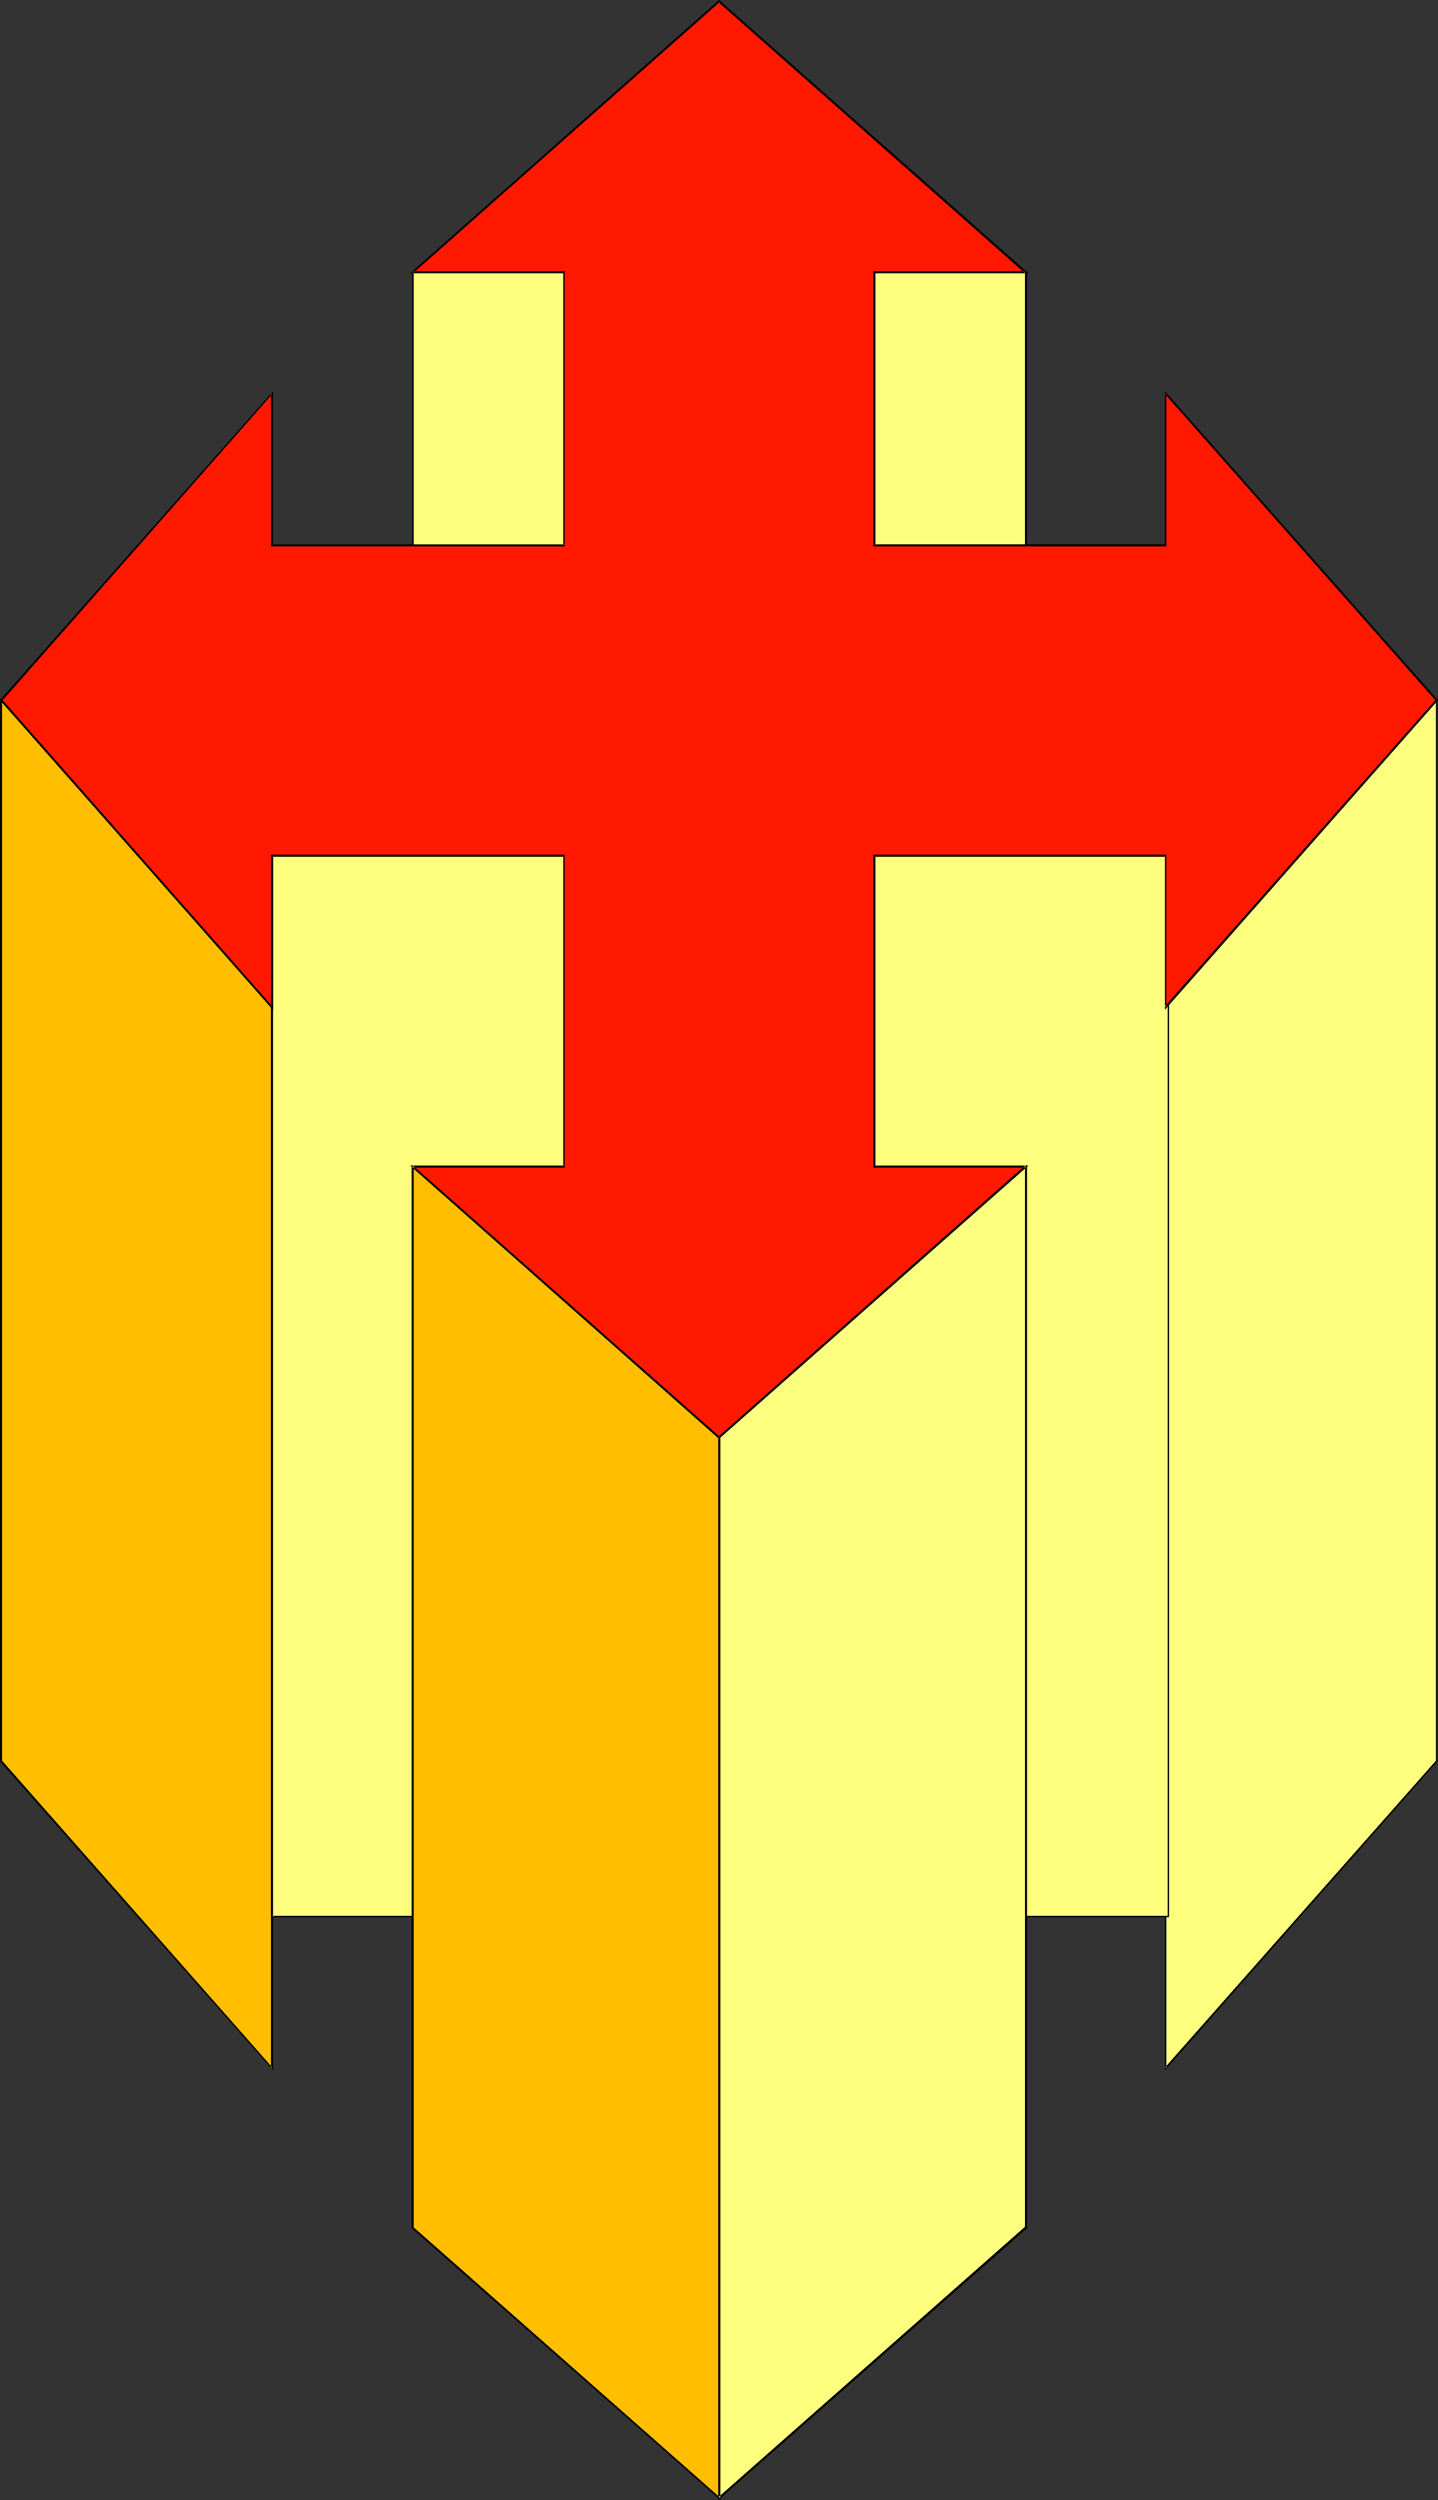
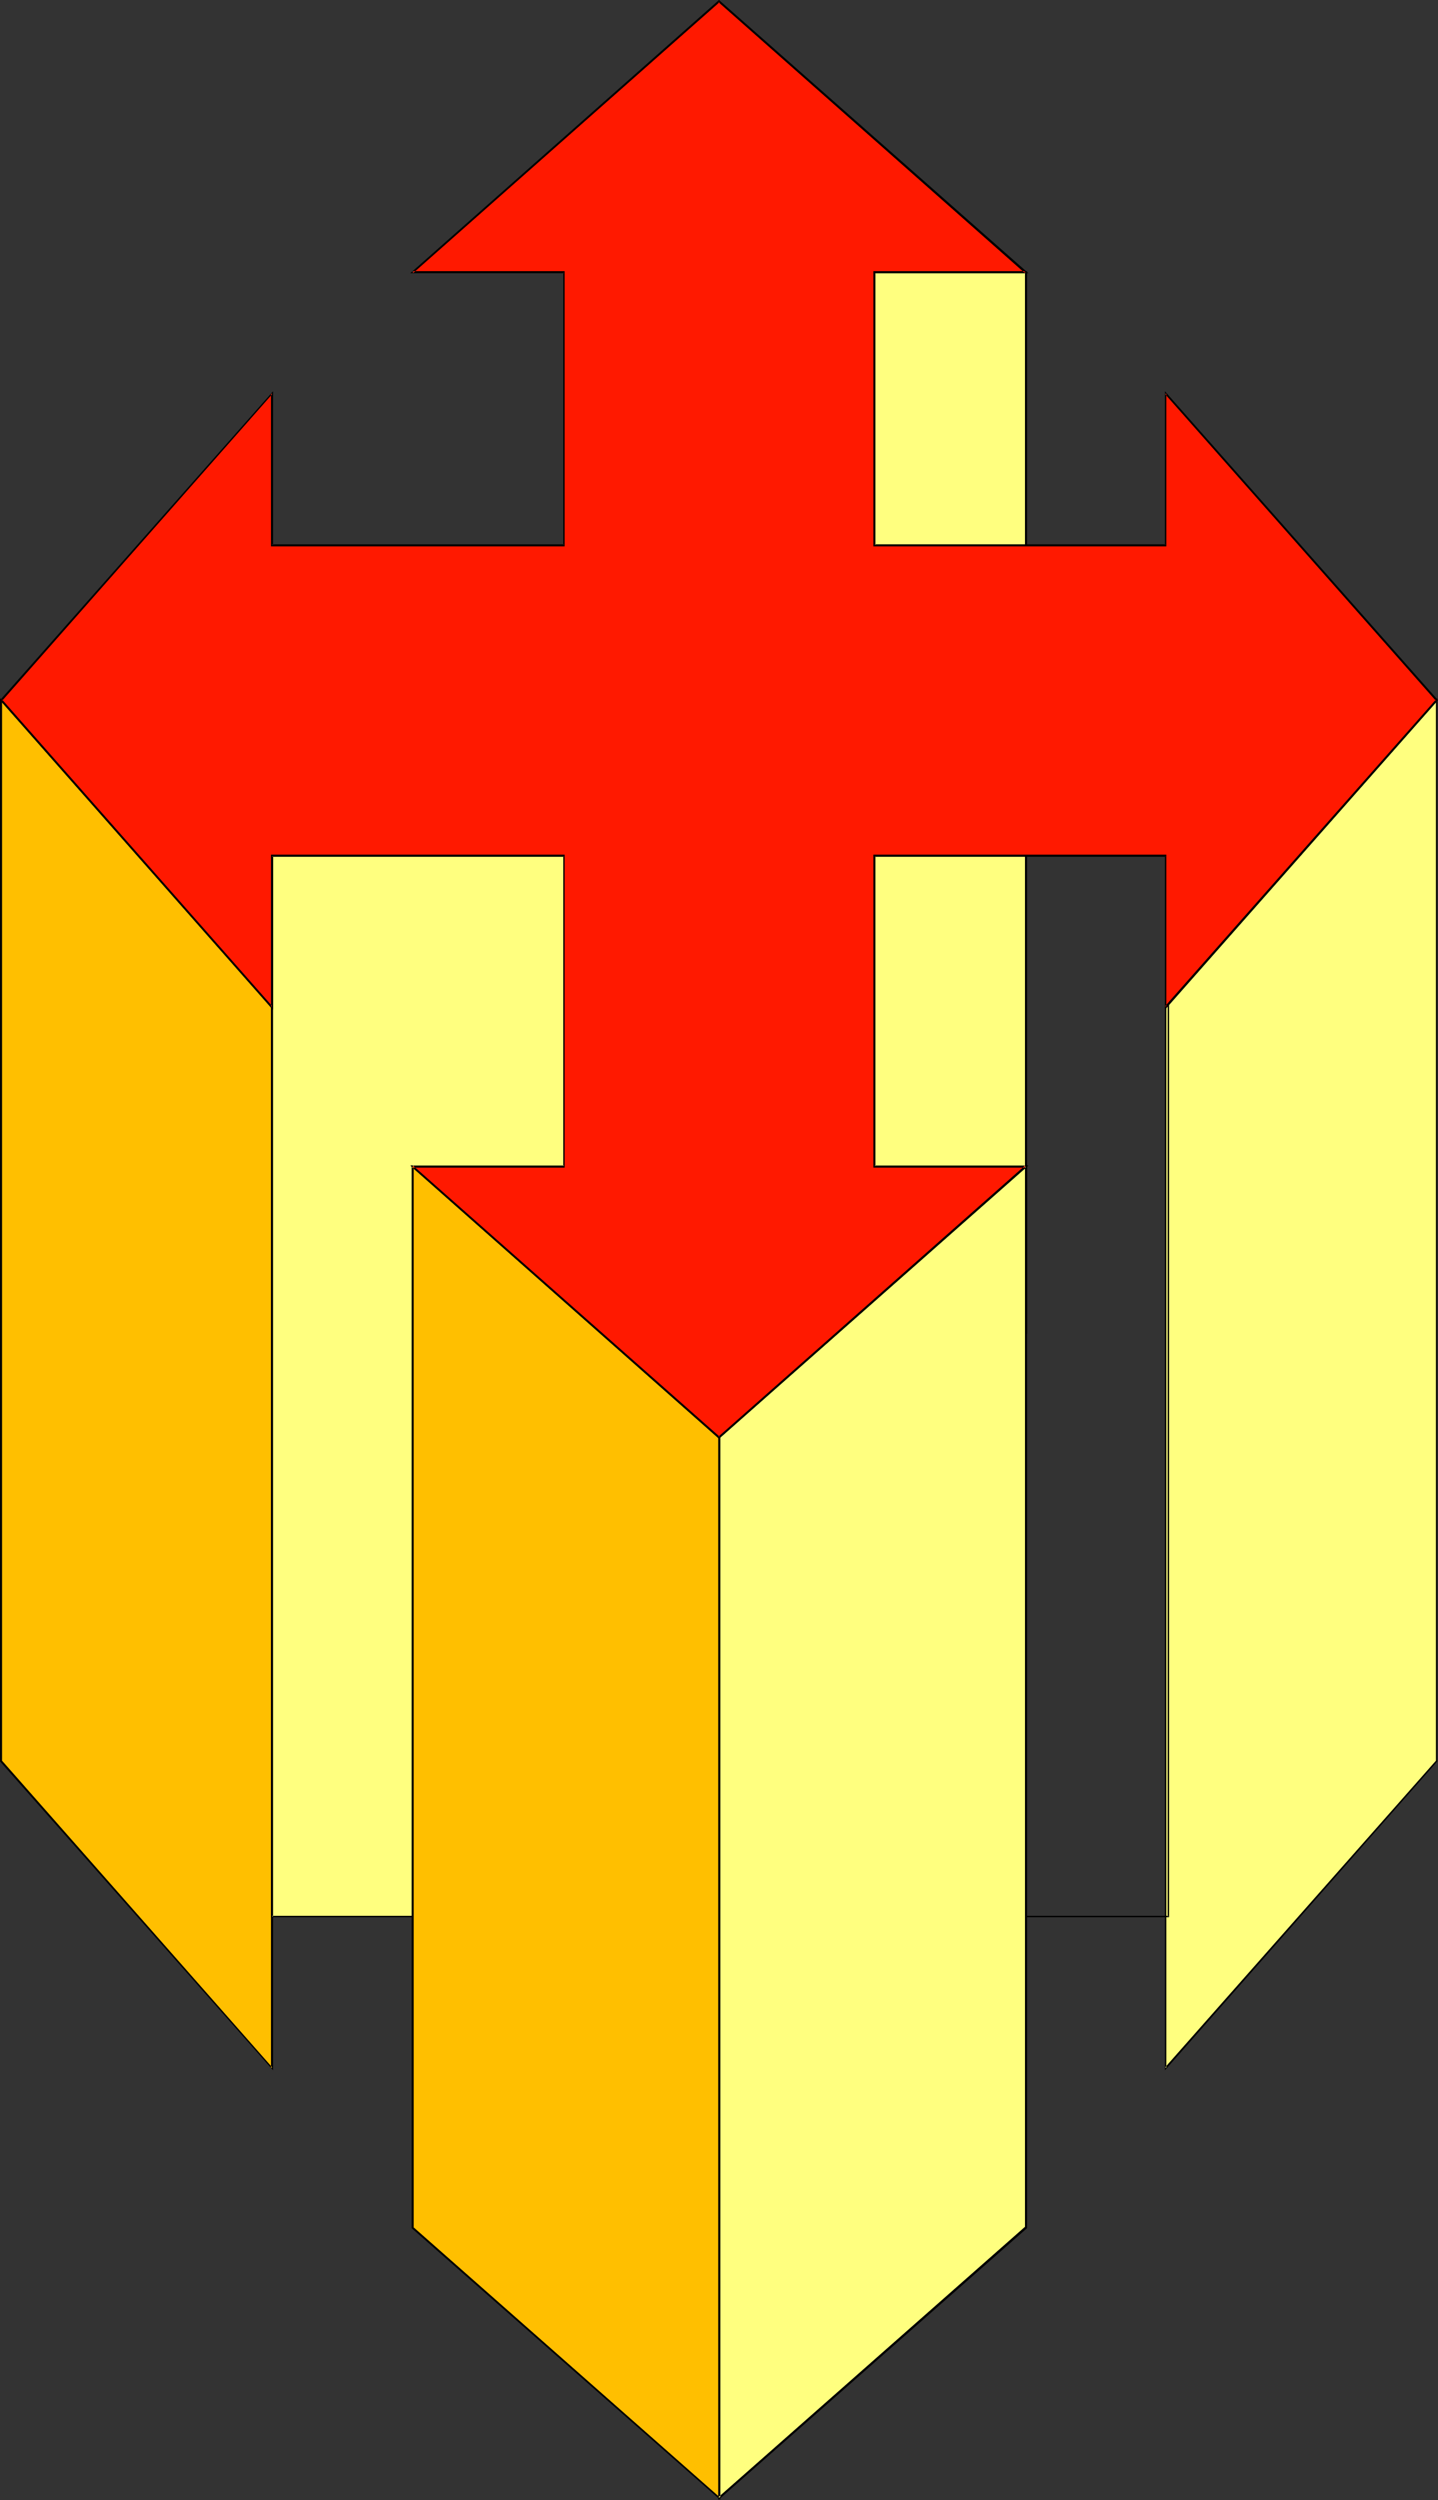
<svg xmlns="http://www.w3.org/2000/svg" xmlns:ns1="http://sodipodi.sourceforge.net/DTD/sodipodi-0.dtd" xmlns:ns2="http://www.inkscape.org/namespaces/inkscape" version="1.0" width="89.613mm" height="155.711mm" id="svg18" ns1:docname="Arrow 1189.wmf">
  <rect width="100%" height="100%" fill="#333333" stroke="none" />
  <ns1:namedview id="namedview18" pagecolor="#ffffff" bordercolor="#000000" borderopacity="0.25" ns2:showpageshadow="2" ns2:pageopacity="0.0" ns2:pagecheckerboard="0" ns2:deskcolor="#d1d1d1" ns2:document-units="mm" />
  <defs id="defs1">
    <pattern id="WMFhbasepattern" patternUnits="userSpaceOnUse" width="6" height="6" x="0" y="0" />
  </defs>
-   <path style="fill:#ffff7f;fill-opacity:1;fill-rule:evenodd;stroke:none" d="M 133.958,64.152 V 313.81 H 97.277 V 64.152 Z" id="path1" />
-   <path style="fill:#000000;fill-opacity:1;fill-rule:evenodd;stroke:none" d="m 133.958,64.313 -0.162,-0.162 V 313.81 l 0.162,-0.162 H 97.277 l 0.162,0.162 V 64.152 l -0.162,0.162 h 36.681 l 0.162,-0.485 H 97.116 V 313.972 H 134.12 V 63.828 Z" id="path2" />
  <path style="fill:#ffff7f;fill-opacity:1;fill-rule:evenodd;stroke:none" d="m 274.542,237.054 63.828,-72.231 v 249.82 l -63.828,72.231 z" id="path3" />
  <path style="fill:#000000;fill-opacity:1;fill-rule:evenodd;stroke:none" d="m 274.703,237.054 v 0.162 l 63.828,-72.231 -0.323,-0.162 v 249.82 -0.162 l -63.828,72.231 0.323,0.162 V 237.054 h -0.323 v 250.305 l 64.151,-72.716 V 164.338 l -64.151,72.716 z" id="path4" />
  <path style="fill:#ffbf00;fill-opacity:1;fill-rule:evenodd;stroke:none" d="M 63.99,237.054 0.323,164.823 V 414.643 L 63.99,486.874 Z" id="path5" />
  <path style="fill:#000000;fill-opacity:1;fill-rule:evenodd;stroke:none" d="M 64.313,237.054 0,164.338 v 250.305 l 64.313,72.716 V 237.054 h -0.485 v 249.82 l 0.323,-0.162 -63.667,-72.231 v 0.162 -249.82 l -0.323,0.162 63.667,72.231 v -0.162 z" id="path6" />
  <path style="fill:#ffff7f;fill-opacity:1;fill-rule:evenodd;stroke:none" d="M 241.577,64.152 V 313.81 H 205.058 V 64.152 Z" id="path7" />
  <path style="fill:#000000;fill-opacity:1;fill-rule:evenodd;stroke:none" d="m 241.577,64.313 -0.162,-0.162 V 313.81 l 0.162,-0.162 h -36.519 l 0.162,0.162 V 64.152 l -0.162,0.162 h 36.519 l 0.323,-0.485 H 204.735 V 313.972 h 37.166 V 63.828 Z" id="path8" />
  <path style="fill:#ffff7f;fill-opacity:1;fill-rule:evenodd;stroke:none" d="M 134.281,201.504 V 451.162 H 63.99 V 201.504 Z" id="path9" />
  <path style="fill:#000000;fill-opacity:1;fill-rule:evenodd;stroke:none" d="m 134.281,201.666 -0.162,-0.162 V 451.162 l 0.162,-0.162 H 63.99 l 0.323,0.162 V 201.504 l -0.323,0.162 h 70.292 l 0.162,-0.485 H 63.828 V 451.324 H 134.443 V 201.181 Z" id="path10" />
-   <path style="fill:#ffff7f;fill-opacity:1;fill-rule:evenodd;stroke:none" d="M 275.188,201.504 V 451.162 H 205.058 V 201.504 Z" id="path11" />
  <path style="fill:#000000;fill-opacity:1;fill-rule:evenodd;stroke:none" d="m 275.188,201.666 -0.162,-0.162 V 451.162 l 0.162,-0.162 h -70.13 l 0.162,0.162 V 201.504 l -0.162,0.162 h 70.13 l 0.162,-0.485 h -70.615 v 250.143 h 70.615 V 201.181 Z" id="path12" />
  <path style="fill:#ffbf00;fill-opacity:1;fill-rule:evenodd;stroke:none" d="M 169.347,588.03 97.116,524.363 V 274.543 l 72.231,63.828 z" id="path13" />
  <path style="fill:#000000;fill-opacity:1;fill-rule:evenodd;stroke:none" d="m 169.185,588.03 0.323,-0.162 -72.231,-63.667 0.162,0.162 V 274.543 l -0.485,0.162 72.231,63.828 v -0.162 249.658 l 0.485,0.485 V 338.21 L 96.954,274.22 v 250.305 l 72.716,63.99 z" id="path14" />
  <path style="fill:#ffff7f;fill-opacity:1;fill-rule:evenodd;stroke:none" d="m 241.577,524.363 -72.231,63.667 V 338.372 l 72.231,-63.828 z" id="path15" />
  <path style="fill:#000000;fill-opacity:1;fill-rule:evenodd;stroke:none" d="m 241.416,524.363 v -0.162 l -72.231,63.667 0.485,0.162 V 338.372 l -0.162,0.162 72.231,-63.828 -0.323,-0.162 v 249.82 l 0.485,0.162 V 274.22 l -72.716,63.99 v 250.305 l 72.716,-63.99 z" id="path16" />
  <path style="fill:#ff1900;fill-opacity:1;fill-rule:evenodd;stroke:none" d="m 132.827,201.504 v 73.039 H 97.116 l 72.231,63.828 72.231,-63.828 h -35.55 v -73.039 h 68.514 v 35.55 l 63.828,-72.231 -63.828,-72.231 v 35.712 H 206.028 V 64.152 h 35.55 L 169.347,0.323 97.116,64.152 H 132.827 V 128.303 H 63.99 V 92.592 L 0.323,164.823 63.99,237.054 v -35.55 z" id="path17" />
  <path style="fill:#000000;fill-opacity:1;fill-rule:evenodd;stroke:none" d="m 132.827,201.666 -0.162,-0.162 v 73.039 l 0.162,-0.162 H 96.631 l 72.716,64.313 72.877,-64.313 h -36.196 l 0.162,0.162 v -73.039 l -0.162,0.162 h 68.514 l -0.162,-0.162 v 36.196 l 64.313,-72.878 -64.313,-72.716 v 36.196 l 0.162,-0.162 h -68.514 l 0.162,0.162 V 64.152 l -0.162,0.162 h 36.196 L 169.347,0 96.631,64.313 h 36.196 l -0.162,-0.162 v 64.152 l 0.162,-0.162 H 63.99 l 0.323,0.162 V 92.107 L 0,164.823 64.313,237.701 v -36.196 l -0.323,0.162 h 68.837 l 0.162,-0.485 H 63.828 v 35.873 l 0.323,-0.162 -63.667,-72.231 v 0.323 L 64.151,92.753 63.828,92.592 v 36.035 H 132.989 V 63.828 H 97.116 l 0.162,0.485 72.231,-63.828 h -0.323 l 72.231,63.828 0.162,-0.485 h -35.873 v 64.798 h 68.999 V 92.592 l -0.323,0.162 63.828,72.231 v -0.323 l -63.828,72.231 0.323,0.162 v -35.873 h -68.999 v 73.686 h 35.873 l -0.162,-0.485 -72.231,63.828 h 0.323 l -72.231,-63.828 -0.162,0.485 h 35.873 v -73.686 z" id="path18" />
</svg>